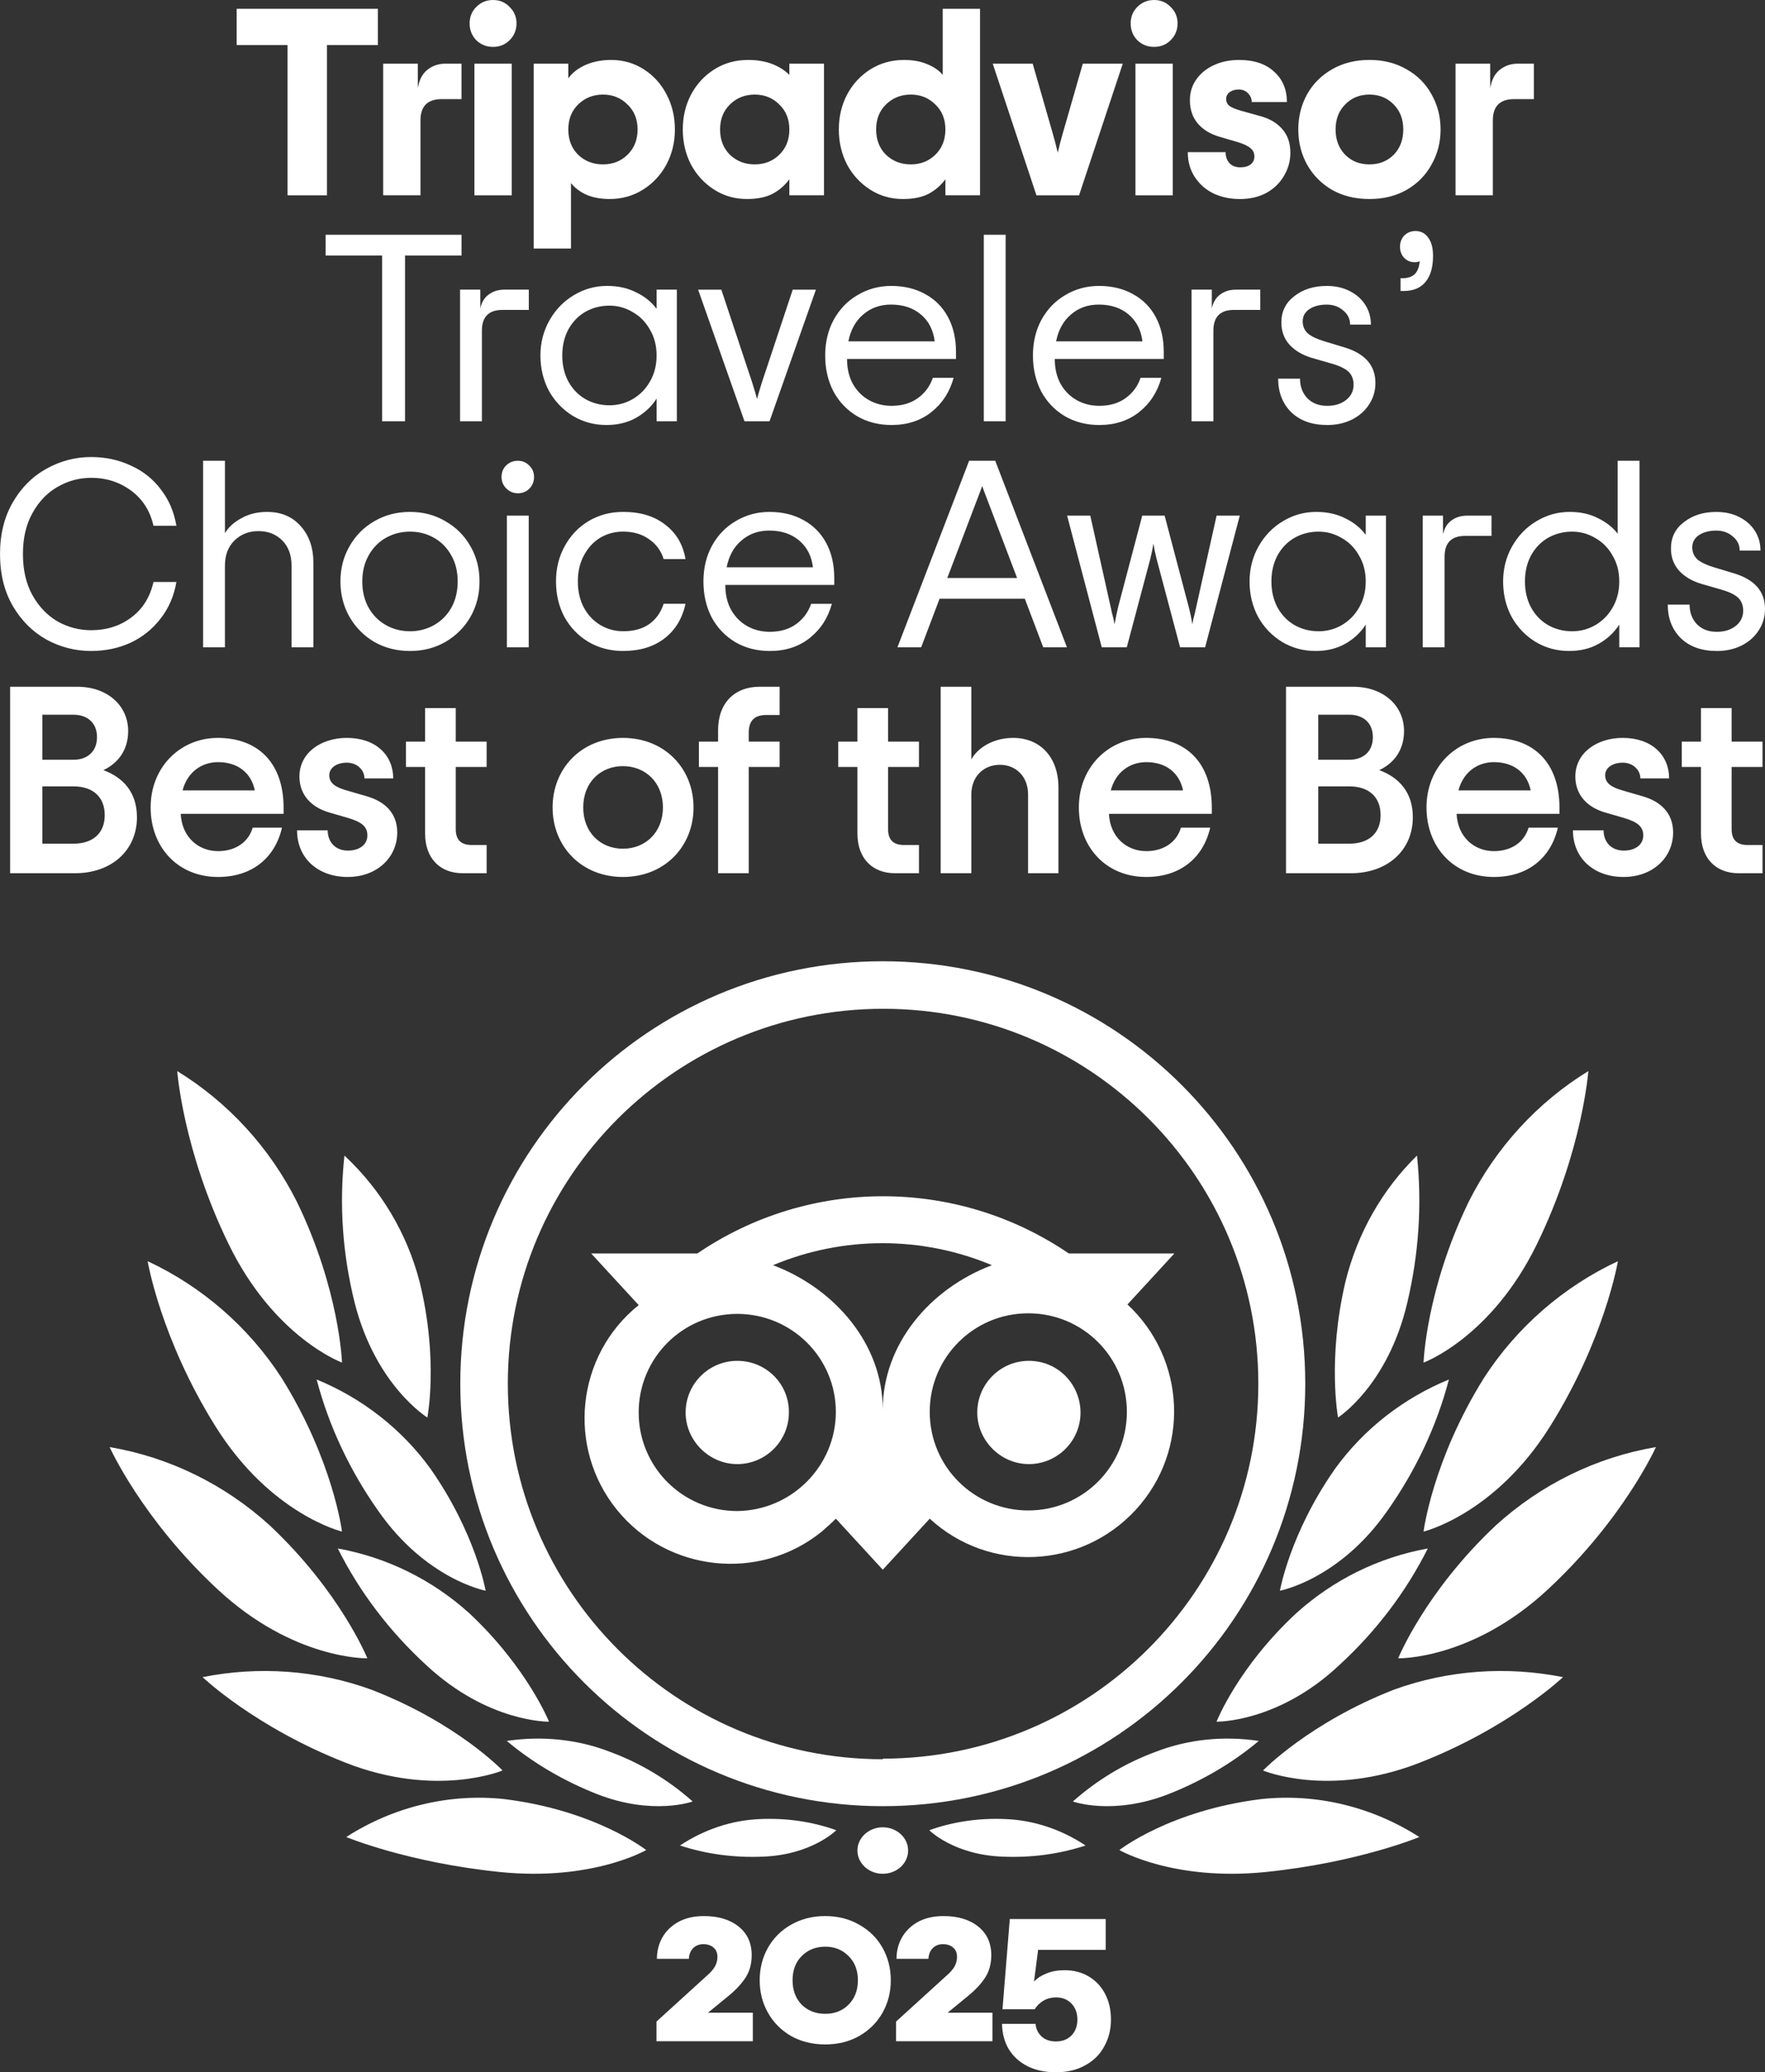
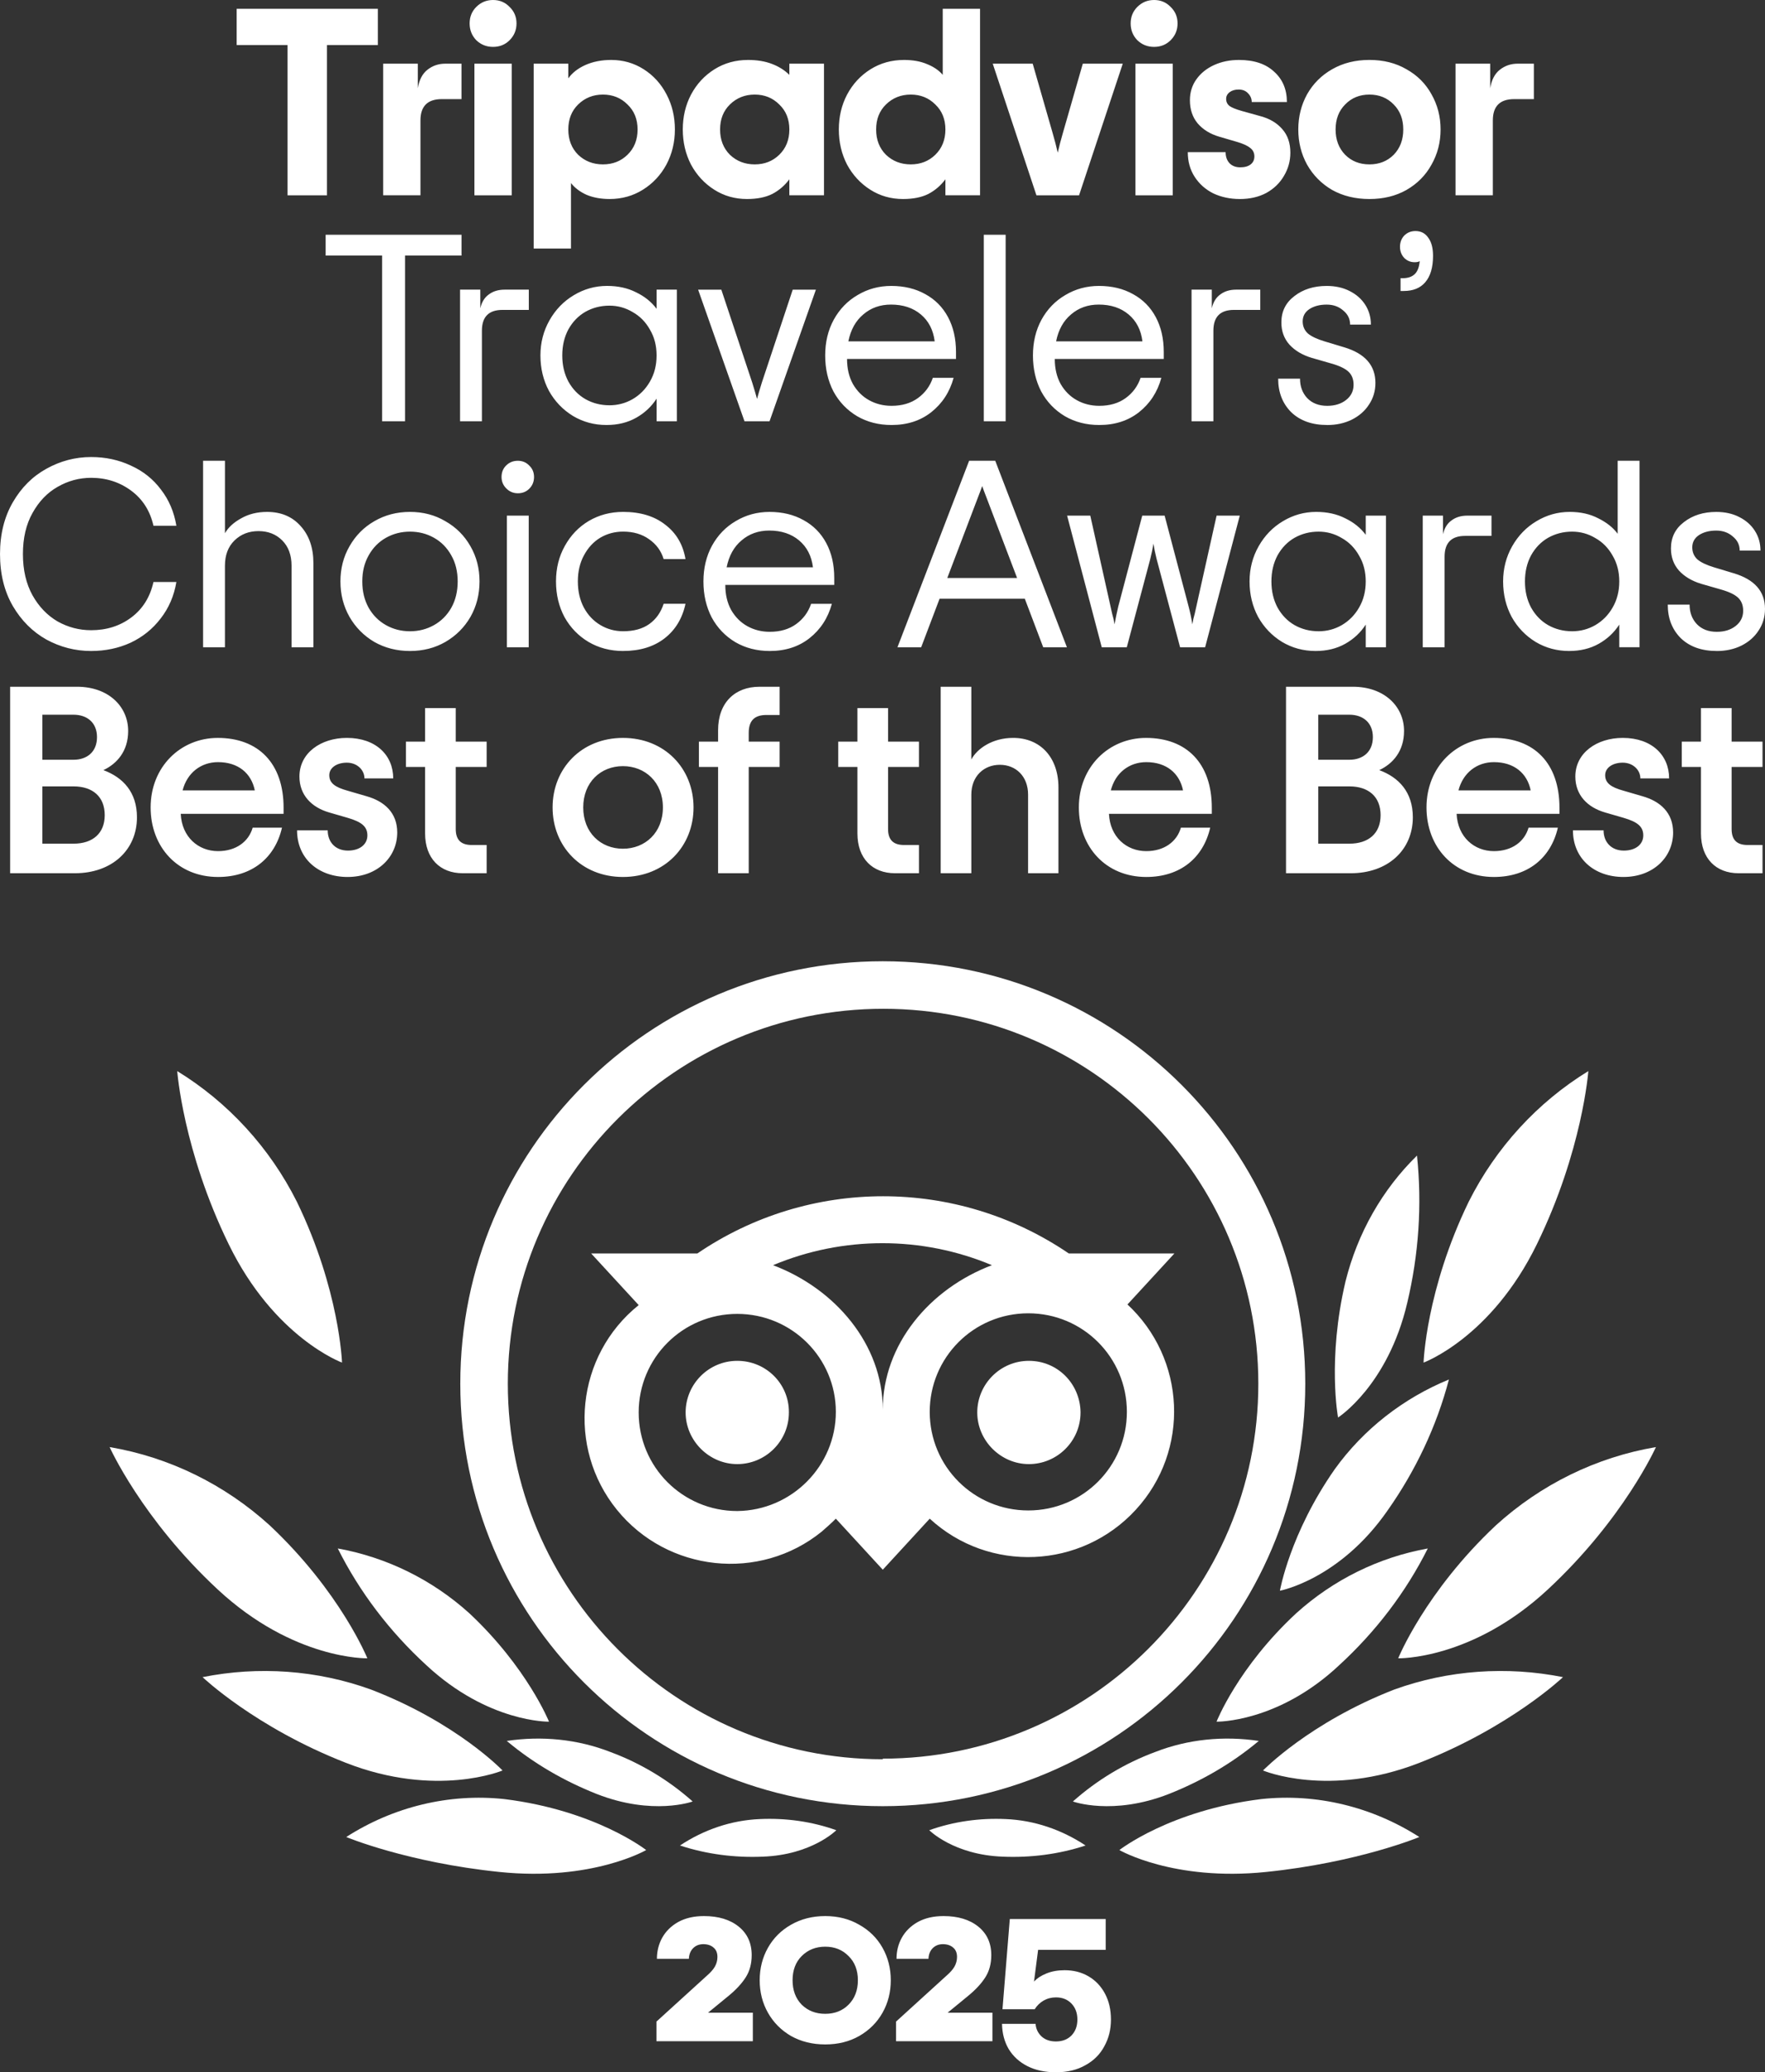
<svg xmlns="http://www.w3.org/2000/svg" id="Layer_1" data-name="Layer 1" viewBox="0 0 148.387 174.23">
  <rect x="0" y="0" width="148.387" height="174.23" fill="#333333" stroke="none" />
  <defs>
    <style>
      .cls-1 {
        fill: #fff;
      }
    </style>
  </defs>
  <path class="cls-1" d="M31.768,3.786h-4.278v12.634h-3.315V3.786h-4.278V.739h11.872v3.046ZM38.799,5.354v2.979h-1.658c-1.195,0-1.792.597-1.792,1.792v6.294h-3.136V5.354h2.912v2.061c.119-.702.388-1.217.806-1.546.433-.344.933-.515,1.501-.515h1.366ZM41.453,3.942c-.552,0-1.023-.187-1.411-.56-.373-.388-.56-.859-.56-1.411s.187-1.016.56-1.389c.388-.388.859-.582,1.411-.582.553,0,1.016.194,1.389.582.388.373.582.836.582,1.389s-.194,1.023-.582,1.411c-.373.373-.836.56-1.389.56ZM39.885,5.354h3.136v11.066h-3.136V5.354ZM44.867,5.354h2.912v1.232c.329-.463.806-.836,1.434-1.12.642-.284,1.366-.426,2.173-.426,1,0,1.911.261,2.733.784.821.523,1.464,1.232,1.926,2.128.463.881.694,1.859.694,2.934s-.239,2.061-.717,2.957c-.478.881-1.135,1.583-1.971,2.106-.836.523-1.77.784-2.8.784-.732,0-1.381-.119-1.949-.358-.553-.254-.986-.582-1.299-.986v5.51h-3.136V5.354ZM50.691,13.821c.821,0,1.508-.269,2.061-.806.568-.552.851-1.262.851-2.128s-.284-1.568-.851-2.106c-.553-.552-1.24-.829-2.061-.829s-1.516.276-2.083.829c-.552.538-.829,1.24-.829,2.106s.276,1.575.829,2.128c.568.538,1.262.806,2.083.806ZM62.801,16.733c-1.015,0-1.934-.261-2.755-.784-.821-.523-1.471-1.224-1.949-2.106-.463-.896-.694-1.882-.694-2.957s.232-2.053.694-2.934c.478-.896,1.135-1.605,1.971-2.128.836-.523,1.777-.784,2.822-.784.762,0,1.434.112,2.016.336.582.224,1.068.53,1.456.918v-.941h2.912v11.066h-2.912v-1.344c-.388.523-.866.933-1.434,1.232-.567.284-1.277.426-2.128.426ZM63.451,13.821c.821,0,1.508-.269,2.061-.806.568-.552.851-1.262.851-2.128s-.284-1.568-.851-2.106c-.553-.552-1.239-.829-2.061-.829-.821,0-1.516.276-2.083.829-.552.538-.829,1.24-.829,2.106s.276,1.575.829,2.128c.568.538,1.262.806,2.083.806ZM75.92,16.733c-1.015,0-1.934-.261-2.755-.784-.821-.523-1.471-1.224-1.949-2.106-.463-.896-.694-1.882-.694-2.957s.232-2.053.694-2.934c.478-.896,1.135-1.605,1.971-2.128.836-.523,1.777-.784,2.823-.784.746,0,1.396.119,1.949.358.552.224.985.523,1.299.896V.739h3.136v15.68h-2.912v-1.344c-.388.523-.866.933-1.434,1.232-.567.284-1.277.426-2.128.426ZM76.57,13.821c.821,0,1.508-.269,2.061-.806.567-.552.851-1.262.851-2.128s-.284-1.568-.851-2.106c-.553-.552-1.24-.829-2.061-.829-.822,0-1.516.276-2.083.829-.553.538-.829,1.24-.829,2.106s.276,1.575.829,2.128c.567.538,1.261.806,2.083.806ZM83.461,5.354h3.36l1.68,5.846c.165.568.306,1.113.426,1.635.119-.523.261-1.068.426-1.635l1.68-5.846h3.36l-3.674,11.066h-3.584l-3.674-11.066ZM97.028,3.942c-.552,0-1.022-.187-1.411-.56-.373-.388-.56-.859-.56-1.411s.187-1.016.56-1.389c.389-.388.859-.582,1.411-.582.553,0,1.016.194,1.389.582.389.373.583.836.583,1.389s-.194,1.023-.583,1.411c-.373.373-.836.56-1.389.56ZM95.46,5.354h3.136v11.066h-3.136V5.354ZM104.227,16.733c-.806,0-1.545-.157-2.217-.47-.657-.329-1.18-.791-1.568-1.389-.389-.597-.583-1.292-.583-2.083h3.181c0,.388.112.702.336.941.224.224.523.336.896.336s.665-.082.874-.246.313-.388.313-.672c0-.299-.119-.538-.358-.717-.239-.194-.62-.366-1.143-.515l-1.456-.426c-.761-.224-1.366-.597-1.814-1.12-.433-.523-.65-1.172-.65-1.949,0-.657.18-1.24.538-1.747.373-.523.874-.926,1.501-1.21.627-.284,1.321-.426,2.083-.426,1.269,0,2.255.329,2.957.986.717.642,1.075,1.493,1.075,2.554h-2.957c0-.284-.104-.53-.313-.739-.194-.209-.456-.314-.784-.314-.314,0-.568.075-.762.224s-.291.336-.291.56c0,.254.097.456.291.605.194.134.523.269.986.403l1.612.448c.777.209,1.389.575,1.837,1.098.448.508.672,1.165.672,1.971,0,.702-.179,1.351-.537,1.949-.344.597-.837,1.075-1.479,1.434-.642.344-1.389.515-2.24.515ZM115.131,16.733c-1.18,0-2.225-.254-3.136-.762-.896-.523-1.598-1.232-2.106-2.128-.493-.896-.739-1.882-.739-2.957s.246-2.061.739-2.957c.508-.896,1.21-1.598,2.106-2.106.911-.523,1.956-.784,3.136-.784,1.179,0,2.217.261,3.113.784.911.508,1.613,1.21,2.106,2.106.508.896.762,1.882.762,2.957s-.254,2.061-.762,2.957c-.493.896-1.195,1.605-2.106,2.128-.896.508-1.934.762-3.113.762ZM115.131,13.821c.821,0,1.501-.269,2.038-.806.538-.552.807-1.262.807-2.128s-.269-1.568-.807-2.106c-.537-.552-1.217-.829-2.038-.829-.822,0-1.501.276-2.039.829-.537.538-.806,1.24-.806,2.106s.269,1.575.806,2.128c.538.538,1.217.806,2.039.806ZM128.955,5.354v2.979h-1.657c-1.195,0-1.792.597-1.792,1.792v6.294h-3.136V5.354h2.912v2.061c.119-.702.388-1.217.806-1.546.433-.344.934-.515,1.501-.515h1.366ZM38.801,21.486h-4.749v13.933h-1.926v-13.933h-4.749v-1.747h11.424v1.747ZM44.458,24.354v1.702h-2.218c-1.15,0-1.725.582-1.725,1.747v7.616h-1.837v-11.066h1.702v1.568c.119-.523.358-.911.717-1.165.358-.269.799-.403,1.322-.403h2.038ZM50.99,35.733c-1.03,0-1.971-.254-2.822-.762-.851-.523-1.523-1.224-2.016-2.106-.478-.896-.717-1.889-.717-2.979,0-1.075.254-2.061.762-2.957.508-.896,1.187-1.598,2.038-2.106.866-.523,1.799-.784,2.8-.784.926,0,1.74.179,2.442.538.717.344,1.292.806,1.725,1.389v-1.613h1.702v11.066h-1.702v-1.904c-.433.672-1.008,1.21-1.725,1.613-.717.403-1.546.605-2.486.605ZM51.236,34.075c.702,0,1.351-.172,1.949-.515.612-.358,1.098-.851,1.456-1.478.373-.642.56-1.374.56-2.195s-.187-1.546-.56-2.173c-.358-.642-.844-1.135-1.456-1.478-.597-.358-1.247-.538-1.949-.538-.732,0-1.404.172-2.016.515-.597.344-1.075.836-1.434,1.478-.344.642-.515,1.374-.515,2.195s.172,1.553.515,2.195c.358.642.836,1.135,1.434,1.478.612.344,1.284.515,2.016.515ZM58.695,24.354h1.949l2.598,7.818c.194.627.329,1.083.403,1.366.075-.284.209-.739.403-1.366l2.598-7.818h1.949l-3.898,11.066h-2.106l-3.898-11.066ZM80.373,30.178h-9.161c0,.806.164,1.508.493,2.106.344.597.799,1.053,1.366,1.366s1.195.47,1.882.47c.881,0,1.62-.216,2.217-.65.598-.433,1.016-1,1.255-1.702h1.747c-.329,1.195-.956,2.158-1.882,2.89-.911.717-2.023,1.075-3.337,1.075-1.076,0-2.039-.246-2.89-.739-.851-.508-1.516-1.202-1.994-2.083-.463-.896-.694-1.904-.694-3.024s.239-2.12.717-3.002c.493-.896,1.165-1.59,2.016-2.083.851-.508,1.792-.762,2.822-.762,1.09,0,2.046.232,2.867.694.822.448,1.456,1.09,1.904,1.926.448.836.672,1.814.672,2.934v.582ZM74.908,25.608c-.911,0-1.688.276-2.33.829-.642.538-1.06,1.292-1.254,2.262h7.257c-.119-.956-.507-1.71-1.164-2.262-.657-.552-1.494-.829-2.509-.829ZM82.71,19.739h1.836v15.68h-1.836v-15.68ZM97.839,30.178h-9.162c0,.806.165,1.508.493,2.106.344.597.799,1.053,1.367,1.366.567.314,1.194.47,1.881.47.881,0,1.62-.216,2.218-.65.597-.433,1.015-1,1.254-1.702h1.747c-.328,1.195-.955,2.158-1.881,2.89-.911.717-2.024,1.075-3.338,1.075-1.075,0-2.038-.246-2.889-.739-.852-.508-1.516-1.202-1.994-2.083-.463-.896-.694-1.904-.694-3.024s.239-2.12.716-3.002c.493-.896,1.165-1.59,2.016-2.083.852-.508,1.792-.762,2.823-.762,1.09,0,2.046.232,2.867.694.821.448,1.456,1.09,1.904,1.926s.672,1.814.672,2.934v.582ZM92.373,25.608c-.911,0-1.687.276-2.329.829-.642.538-1.06,1.292-1.255,2.262h7.258c-.119-.956-.508-1.71-1.165-2.262-.657-.552-1.493-.829-2.509-.829ZM105.954,24.354v1.702h-2.217c-1.15,0-1.725.582-1.725,1.747v7.616h-1.837v-11.066h1.703v1.568c.119-.523.358-.911.716-1.165.359-.269.799-.403,1.322-.403h2.038ZM111.58,35.733c-1.269,0-2.277-.358-3.024-1.075-.732-.732-1.098-1.673-1.098-2.822h1.837c0,.657.202,1.202.605,1.635.418.433.978.65,1.68.65.642,0,1.172-.164,1.59-.493s.628-.754.628-1.277c0-.463-.142-.829-.426-1.098-.284-.269-.769-.5-1.456-.694l-1.635-.47c-.792-.239-1.419-.612-1.882-1.12-.448-.508-.672-1.127-.672-1.859,0-.926.366-1.665,1.098-2.218.731-.568,1.635-.851,2.71-.851.732,0,1.374.142,1.927.426.567.284,1.008.672,1.321,1.165.314.493.471,1.045.471,1.658h-1.748c0-.478-.194-.874-.582-1.187-.373-.329-.836-.493-1.389-.493-.582,0-1.068.127-1.456.381-.373.254-.56.597-.56,1.03,0,.403.142.739.426,1.008.298.254.769.478,1.411.672l1.635.493c1.762.523,2.643,1.523,2.643,3.002,0,.672-.179,1.277-.537,1.814-.344.538-.829.963-1.456,1.277-.613.299-1.299.448-2.061.448ZM117.745,23.39h.179c.433,0,.769-.112,1.008-.336s.381-.59.426-1.098c-.09.06-.232.09-.426.09-.343,0-.635-.119-.874-.358-.238-.254-.358-.568-.358-.941s.12-.687.358-.941c.254-.254.568-.381.941-.381.463,0,.822.187,1.075.56.269.358.404.866.404,1.523,0,.971-.217,1.71-.65,2.218-.418.493-1.023.739-1.814.739h-.269v-1.075ZM7.661,54.733c-1.329,0-2.583-.321-3.763-.963-1.165-.657-2.106-1.598-2.822-2.822-.717-1.24-1.075-2.696-1.075-4.368,0-1.658.358-3.106,1.075-4.346.717-1.24,1.658-2.18,2.822-2.822,1.18-.657,2.434-.986,3.763-.986,1.21,0,2.322.239,3.338.717,1.03.463,1.874,1.135,2.531,2.016.672.866,1.105,1.882,1.299,3.046h-1.926c-.284-1.254-.911-2.24-1.882-2.957-.971-.717-2.091-1.075-3.36-1.075-1,0-1.941.254-2.822.762-.866.493-1.568,1.224-2.106,2.195-.538.956-.806,2.106-.806,3.45s.269,2.501.806,3.472c.538.956,1.24,1.688,2.106,2.195.881.493,1.822.739,2.822.739,1.299,0,2.427-.358,3.382-1.075.956-.717,1.575-1.71,1.859-2.979h1.926c-.194,1.165-.635,2.188-1.322,3.069-.672.881-1.516,1.56-2.531,2.038-1.016.463-2.12.694-3.315.694ZM17.075,38.739h1.837v6.093c.284-.493.739-.911,1.366-1.254.627-.358,1.351-.538,2.173-.538,1.18,0,2.121.396,2.822,1.187.717.791,1.075,1.829,1.075,3.114v7.078h-1.837v-6.854c0-.896-.261-1.605-.784-2.128-.523-.523-1.187-.784-1.994-.784s-1.478.261-2.016.784-.806,1.232-.806,2.128v6.854h-1.837v-15.68ZM34.468,54.733c-1.105,0-2.106-.254-3.002-.762-.881-.523-1.575-1.224-2.083-2.106-.508-.896-.762-1.889-.762-2.979s.254-2.076.762-2.957c.508-.896,1.202-1.598,2.083-2.106.896-.523,1.897-.784,3.002-.784,1.105,0,2.098.261,2.979.784.896.508,1.598,1.21,2.106,2.106.508.881.762,1.867.762,2.957s-.254,2.083-.762,2.979c-.508.881-1.21,1.583-2.106,2.106-.881.508-1.874.762-2.979.762ZM34.468,53.075c.732,0,1.404-.172,2.016-.515.612-.344,1.098-.829,1.456-1.456.358-.642.538-1.381.538-2.218s-.179-1.568-.538-2.195c-.358-.642-.844-1.135-1.456-1.478-.612-.344-1.284-.515-2.016-.515-.732,0-1.404.172-2.016.515-.612.344-1.098.836-1.456,1.478-.358.627-.538,1.359-.538,2.195s.179,1.575.538,2.218c.358.627.844,1.113,1.456,1.456.612.344,1.284.515,2.016.515ZM43.531,41.472c-.373,0-.694-.134-.963-.403-.269-.269-.403-.59-.403-.963,0-.388.127-.709.381-.963.269-.269.597-.403.986-.403.388,0,.709.134.963.403.269.254.403.575.403.963s-.134.717-.403.986c-.254.254-.575.381-.963.381ZM42.613,43.354h1.837v11.066h-1.837v-11.066ZM52.389,54.733c-1.075,0-2.046-.254-2.912-.762-.851-.508-1.523-1.202-2.016-2.083-.478-.896-.717-1.897-.717-3.002s.246-2.098.739-2.979c.493-.896,1.165-1.598,2.016-2.106.866-.508,1.829-.762,2.89-.762,1.449,0,2.628.358,3.539,1.075.926.702,1.493,1.665,1.702,2.89h-1.837c-.209-.687-.612-1.24-1.21-1.658-.597-.433-1.329-.65-2.195-.65-.702,0-1.344.172-1.926.515-.567.344-1.023.836-1.366,1.478-.343.627-.515,1.359-.515,2.195s.172,1.575.515,2.218c.344.627.806,1.113,1.389,1.456.582.344,1.217.515,1.904.515.896,0,1.628-.202,2.195-.605.568-.403.971-.971,1.21-1.702h1.837c-.269,1.24-.859,2.21-1.77,2.912-.911.702-2.068,1.053-3.472,1.053ZM70.139,49.178h-9.162c0,.806.164,1.508.493,2.106.344.597.799,1.053,1.366,1.366.568.314,1.195.47,1.882.47.881,0,1.62-.216,2.218-.65s1.016-1,1.254-1.702h1.747c-.329,1.195-.956,2.158-1.882,2.89-.911.717-2.023,1.075-3.338,1.075-1.075,0-2.038-.246-2.89-.739-.851-.508-1.516-1.202-1.994-2.083-.463-.896-.694-1.904-.694-3.024s.239-2.12.717-3.002c.493-.896,1.165-1.59,2.016-2.083.851-.508,1.792-.762,2.822-.762,1.09,0,2.046.232,2.867.694.821.448,1.456,1.09,1.904,1.926.448.836.672,1.814.672,2.934v.582ZM64.673,44.608c-.911,0-1.688.276-2.33.829-.642.538-1.06,1.292-1.254,2.262h7.258c-.119-.956-.508-1.71-1.165-2.262-.657-.552-1.493-.829-2.509-.829ZM86.159,50.342h-7.168l-1.546,4.077h-1.994l6.026-15.68h2.195l6.026,15.68h-1.994l-1.545-4.077ZM85.509,48.595l-2.531-6.653c-.209-.538-.344-.896-.403-1.075-.06.179-.195.538-.404,1.075l-2.531,6.653h5.869ZM89.714,43.354h1.949l1.703,7.638.134.605c.09.299.157.597.202.896.089-.493.194-.993.313-1.501l2.016-7.638h1.882l2.016,7.638c.134.508.239,1.008.313,1.501.045-.299.112-.597.202-.896l.134-.605,1.703-7.638h1.949l-2.912,11.066h-2.106l-1.971-7.414c-.12-.478-.209-.911-.269-1.299-.06.388-.149.821-.269,1.299l-1.971,7.414h-2.106l-2.912-11.066ZM110.608,54.733c-1.03,0-1.971-.254-2.822-.762-.851-.523-1.523-1.224-2.016-2.106-.478-.896-.717-1.889-.717-2.979,0-1.075.254-2.061.762-2.957.507-.896,1.187-1.598,2.038-2.106.866-.523,1.8-.784,2.8-.784.926,0,1.74.179,2.442.538.717.344,1.291.806,1.725,1.389v-1.613h1.702v11.066h-1.702v-1.904c-.434.672-1.008,1.21-1.725,1.613-.717.403-1.546.605-2.487.605ZM110.855,53.075c.702,0,1.351-.172,1.949-.515.612-.358,1.097-.851,1.456-1.478.373-.642.56-1.374.56-2.195s-.187-1.546-.56-2.173c-.359-.642-.844-1.135-1.456-1.478-.598-.358-1.247-.538-1.949-.538-.732,0-1.404.172-2.016.515-.598.344-1.075.836-1.434,1.478-.343.642-.515,1.374-.515,2.195s.172,1.553.515,2.195c.359.642.836,1.135,1.434,1.478.612.344,1.284.515,2.016.515ZM125.392,43.354v1.702h-2.218c-1.15,0-1.725.582-1.725,1.747v7.616h-1.836v-11.066h1.702v1.568c.119-.523.358-.911.717-1.165.358-.269.799-.403,1.321-.403h2.039ZM131.924,54.733c-1.03,0-1.971-.254-2.822-.762-.852-.523-1.524-1.224-2.016-2.106-.478-.896-.717-1.889-.717-2.979,0-1.075.254-2.061.761-2.957.508-.896,1.188-1.598,2.039-2.106.866-.523,1.799-.784,2.8-.784.911,0,1.71.179,2.397.538.701.344,1.246.776,1.635,1.299v-6.138h1.837v15.68h-1.703v-1.904c-.433.672-1.008,1.21-1.725,1.613-.716.403-1.545.605-2.486.605ZM132.17,53.075c.702,0,1.352-.172,1.949-.515.612-.358,1.098-.851,1.456-1.478.373-.642.56-1.374.56-2.195s-.187-1.546-.56-2.173c-.358-.642-.844-1.135-1.456-1.478-.597-.358-1.247-.538-1.949-.538-.731,0-1.403.172-2.016.515-.597.344-1.075.836-1.433,1.478-.344.642-.515,1.374-.515,2.195s.171,1.553.515,2.195c.358.642.836,1.135,1.433,1.478.613.344,1.285.515,2.016.515ZM144.333,54.733c-1.269,0-2.277-.358-3.024-1.075-.732-.732-1.098-1.673-1.098-2.822h1.837c0,.657.202,1.202.605,1.635.418.433.978.65,1.68.65.642,0,1.172-.164,1.59-.493.419-.329.628-.754.628-1.277,0-.463-.142-.829-.426-1.098-.284-.269-.769-.5-1.456-.694l-1.635-.47c-.792-.239-1.419-.612-1.882-1.12-.448-.508-.672-1.127-.672-1.859,0-.926.366-1.665,1.098-2.218.732-.568,1.635-.851,2.71-.851.732,0,1.374.142,1.927.426.567.284,1.008.672,1.321,1.165.314.493.471,1.045.471,1.658h-1.748c0-.478-.194-.874-.582-1.187-.373-.329-.836-.493-1.389-.493-.582,0-1.067.127-1.456.381-.373.254-.56.597-.56,1.03,0,.403.142.739.426,1.008.299.254.769.478,1.411.672l1.635.493c1.762.523,2.643,1.523,2.643,3.002,0,.672-.179,1.277-.537,1.814-.344.538-.829.963-1.456,1.277-.612.299-1.299.448-2.061.448ZM.852,73.419v-15.68h5.622c2.643,0,4.301,1.658,4.301,3.718,0,1.702-.941,2.755-2.083,3.293,1.635.605,2.822,1.837,2.822,3.965,0,2.755-2.106,4.704-5.219,4.704H.852ZM3.563,63.877h2.621c1.12,0,1.971-.65,1.971-1.904,0-1.232-.851-1.882-1.971-1.882h-2.621v3.786ZM3.563,70.933h2.621c1.59,0,2.621-.851,2.621-2.397,0-1.568-1.03-2.419-2.621-2.419h-2.621v4.816ZM23.841,67.909v.515h-8.646c.09,1.949,1.478,3.136,3.136,3.136,1.523,0,2.576-.806,2.912-1.971h2.464c-.582,2.531-2.509,4.144-5.376,4.144-3.382,0-5.667-2.509-5.667-5.846,0-3.427,2.531-5.846,5.645-5.846,3.405,0,5.533,2.128,5.533,5.869ZM18.331,64.078c-1.434,0-2.598.896-2.979,2.374h6.07c-.291-1.434-1.389-2.374-3.091-2.374ZM29.23,73.733c-2.486,0-4.256-1.568-4.256-3.92h2.576c0,.986.65,1.702,1.702,1.702.986,0,1.635-.515,1.635-1.277s-.515-1.142-1.658-1.478l-1.546-.448c-1.478-.426-2.509-1.456-2.509-3.024,0-1.994,1.814-3.248,3.987-3.248,2.442,0,3.898,1.456,3.898,3.405h-2.419c0-.717-.627-1.322-1.478-1.322s-1.478.426-1.478,1.053c0,.65.47,1.008,1.523,1.299l1.613.47c1.501.426,2.576,1.389,2.576,3.046,0,2.083-1.68,3.741-4.166,3.741ZM40.913,64.482h-2.598v5.219c0,.896.426,1.344,1.344,1.344h1.254v2.374h-2.016c-1.904,0-3.158-1.254-3.158-3.338v-5.6h-1.613v-2.128h1.613v-2.822h2.576v2.822h2.598v2.128ZM52.371,73.733c-3.494,0-5.914-2.576-5.914-5.846s2.419-5.846,5.914-5.846c3.517,0,5.936,2.576,5.936,5.846s-2.419,5.846-5.936,5.846ZM52.371,71.358c1.859,0,3.36-1.344,3.36-3.472s-1.501-3.472-3.36-3.472-3.338,1.344-3.338,3.472,1.478,3.472,3.338,3.472ZM64.425,60.114c-1.008,0-1.478.493-1.478,1.501v.739h2.598v2.128h-2.598v8.938h-2.576v-8.938h-1.613v-2.128h1.613v-.963c0-2.33,1.434-3.651,3.472-3.651h1.702v2.374h-1.12ZM77.259,64.482h-2.598v5.219c0,.896.426,1.344,1.344,1.344h1.254v2.374h-2.016c-1.903,0-3.158-1.254-3.158-3.338v-5.6h-1.613v-2.128h1.613v-2.822h2.576v2.822h2.598v2.128ZM79.085,73.419v-15.68h2.576v6.115c.493-.918,1.77-1.814,3.517-1.814,2.285,0,3.808,1.635,3.808,4.166v7.213h-2.553v-6.608c0-1.546-1.031-2.509-2.375-2.509s-2.397.963-2.397,2.509v6.608h-2.576ZM101.879,67.909v.515h-8.647c.09,1.949,1.479,3.136,3.136,3.136,1.523,0,2.576-.806,2.912-1.971h2.464c-.582,2.531-2.509,4.144-5.376,4.144-3.382,0-5.667-2.509-5.667-5.846,0-3.427,2.531-5.846,5.645-5.846,3.405,0,5.533,2.128,5.533,5.869ZM96.368,64.078c-1.433,0-2.598.896-2.979,2.374h6.07c-.291-1.434-1.388-2.374-3.091-2.374ZM108.118,73.419v-15.68h5.622c2.643,0,4.301,1.658,4.301,3.718,0,1.702-.941,2.755-2.083,3.293,1.635.605,2.822,1.837,2.822,3.965,0,2.755-2.105,4.704-5.219,4.704h-5.443ZM110.828,63.877h2.621c1.12,0,1.971-.65,1.971-1.904,0-1.232-.851-1.882-1.971-1.882h-2.621v3.786ZM110.828,70.933h2.621c1.59,0,2.621-.851,2.621-2.397,0-1.568-1.031-2.419-2.621-2.419h-2.621v4.816ZM131.107,67.909v.515h-8.647c.09,1.949,1.479,3.136,3.136,3.136,1.524,0,2.576-.806,2.912-1.971h2.464c-.582,2.531-2.508,4.144-5.376,4.144-3.382,0-5.667-2.509-5.667-5.846,0-3.427,2.531-5.846,5.645-5.846,3.405,0,5.533,2.128,5.533,5.869ZM125.596,64.078c-1.433,0-2.598.896-2.979,2.374h6.071c-.292-1.434-1.389-2.374-3.092-2.374ZM136.496,73.733c-2.487,0-4.256-1.568-4.256-3.92h2.576c0,.986.649,1.702,1.702,1.702.986,0,1.635-.515,1.635-1.277s-.515-1.142-1.657-1.478l-1.546-.448c-1.478-.426-2.509-1.456-2.509-3.024,0-1.994,1.815-3.248,3.987-3.248,2.442,0,3.898,1.456,3.898,3.405h-2.419c0-.717-.627-1.322-1.479-1.322-.851,0-1.478.426-1.478,1.053,0,.65.47,1.008,1.523,1.299l1.613.47c1.501.426,2.576,1.389,2.576,3.046,0,2.083-1.68,3.741-4.166,3.741ZM148.178,64.482h-2.598v5.219c0,.896.425,1.344,1.344,1.344h1.254v2.374h-2.016c-1.904,0-3.158-1.254-3.158-3.338v-5.6h-1.613v-2.128h1.613v-2.822h2.576v2.822h2.598v2.128Z" />
-   <path class="cls-1" d="M74.217,157.54c1.177,0,2.131-.874,2.131-1.953s-.954-1.954-2.131-1.954c-1.177,0-2.131.875-2.131,1.954s.954,1.953,2.131,1.953Z" />
  <path class="cls-1" d="M74.217,80.819c-19.634,0-35.519,15.885-35.519,35.519s15.885,35.519,35.519,35.519,35.519-15.885,35.519-35.519-15.885-35.519-35.519-35.519ZM74.217,147.911c-17.414,0-31.523-14.159-31.523-31.573s14.158-31.523,31.573-31.523,31.523,14.109,31.523,31.523-14.159,31.523-31.573,31.523v.05ZM66.324,118.755c0,2.418-1.973,4.342-4.341,4.342s-4.341-1.974-4.341-4.342,1.924-4.341,4.341-4.341,4.341,1.924,4.341,4.292v.049ZM90.842,118.755c0,2.418-1.973,4.342-4.341,4.342s-4.341-1.974-4.341-4.342,1.924-4.341,4.341-4.341,4.292,1.924,4.341,4.292v.049ZM94.739,109.728l3.996-4.342h-8.88c-9.422-6.413-21.804-6.413-31.227,0h-8.929l3.996,4.342c-5.279,4.242-6.068,11.987-1.825,17.216,4.242,5.23,11.988,6.068,17.217,1.826.395-.346.789-.691,1.184-1.086l3.946,4.292,3.947-4.292c4.982,4.588,12.727,4.243,17.315-.74,4.588-4.982,4.243-12.727-.74-17.315v.099ZM61.983,127.043c-4.588,0-8.288-3.7-8.288-8.288s3.7-8.287,8.288-8.287,8.288,3.699,8.288,8.238-3.7,8.288-8.288,8.337ZM74.217,118.509c0-5.476-3.996-10.163-9.225-12.136,5.871-2.467,12.53-2.467,18.401,0-5.229,1.973-9.176,6.66-9.176,12.136ZM86.452,126.994c-4.588,0-8.288-3.7-8.288-8.288s3.7-8.288,8.288-8.288c4.587,0,8.287,3.7,8.287,8.288s-3.7,8.288-8.287,8.288Z" />
  <path class="cls-1" d="M54.326,155.546s-4.252-3.338-11.925-4.285c-4.643-.498-9.335.648-13.293,3.189,0,0,5.132,2.143,12.902,2.94,7.771.798,12.316-1.844,12.316-1.844Z" />
  <path class="cls-1" d="M42.25,148.856s-3.834-4.023-11.061-6.805c-4.523-1.639-9.439-1.986-14.158-1.043,0,0,4.424,4.222,12.044,7.202,7.62,2.981,13.175.646,13.175.646Z" />
  <path class="cls-1" d="M30.884,139.425s-2.26-5.587-8.205-11.174c-3.783-3.442-8.45-5.737-13.462-6.585,0,0,2.702,6.036,9.089,11.972,6.387,5.937,12.578,5.787,12.578,5.787Z" />
-   <path class="cls-1" d="M28.753,128.77s-.738-5.956-5.069-12.905c-2.756-4.269-6.693-7.693-11.27-9.828,0,0,1.083,6.502,5.709,13.898,4.626,7.395,10.63,8.835,10.63,8.835Z" />
  <path class="cls-1" d="M28.753,114.562s-.194-6.09-3.791-13.516c-2.284-4.555-5.784-8.368-10.061-10.992,0,0,.486,6.684,4.326,14.556,3.84,7.873,9.527,9.952,9.527,9.952Z" />
  <path class="cls-1" d="M46.157,144.753s-1.835-4.557-6.697-9.114c-3.125-2.823-6.945-4.706-11.062-5.449,1.835,3.666,4.365,6.985,7.441,9.808,5.209,4.854,10.318,4.755,10.318,4.755Z" />
  <path class="cls-1" d="M58.233,151.462c-2.032-1.811-4.403-3.231-6.919-4.161-2.758-1.077-5.758-1.37-8.709-.93,2.274,1.909,4.838,3.378,7.548,4.455,4.742,1.86,8.08.636,8.08.636Z" />
  <path class="cls-1" d="M70.31,153.879c-2.06-.74-4.266-1.037-6.424-.938-2.403.099-4.708.889-6.718,2.222,2.256.74,4.609,1.037,6.963.938,4.119-.148,6.179-2.222,6.179-2.222Z" />
-   <path class="cls-1" d="M40.829,133.742s-.836-4.821-4.621-10.232c-2.409-3.346-5.752-5.953-9.586-7.527,1.032,3.935,2.802,7.674,5.162,11.02,4.031,5.805,9.046,6.739,9.046,6.739Z" />
-   <path class="cls-1" d="M35.929,119.18s.96-4.9-.657-11.432c-1.061-4.058-3.232-7.72-6.314-10.59-.455,4.157-.151,8.314.859,12.372,1.768,6.977,6.112,9.65,6.112,9.65Z" />
  <path class="cls-1" d="M94.108,155.546s4.252-3.338,11.925-4.285c4.643-.498,9.335.648,13.293,3.189,0,0-5.131,2.143-12.902,2.94-7.771.798-12.316-1.844-12.316-1.844Z" />
  <path class="cls-1" d="M106.184,148.856s3.891-4.023,11.033-6.805c4.532-1.639,9.457-1.986,14.186-1.043,0,0-4.433,4.222-12.068,7.202-7.634,2.981-13.151.646-13.151.646Z" />
  <path class="cls-1" d="M117.55,139.425s2.26-5.587,8.205-11.174c3.783-3.442,8.451-5.737,13.462-6.585,0,0-2.702,6.036-9.089,11.972-6.387,5.937-12.578,5.787-12.578,5.787Z" />
-   <path class="cls-1" d="M119.682,128.77s.738-5.956,5.069-12.905c2.756-4.269,6.693-7.693,11.269-9.828,0,0-1.082,6.502-5.708,13.898-4.626,7.395-10.63,8.835-10.63,8.835Z" />
  <path class="cls-1" d="M119.682,114.562s.194-6.09,3.791-13.516c2.284-4.555,5.784-8.368,10.061-10.992,0,0-.486,6.684-4.326,14.556-3.84,7.873-9.526,9.952-9.526,9.952Z" />
  <path class="cls-1" d="M102.277,144.753s1.786-4.557,6.697-9.114c3.125-2.823,6.945-4.706,11.063-5.449-1.836,3.666-4.366,6.985-7.441,9.808-5.16,4.854-10.319,4.755-10.319,4.755Z" />
  <path class="cls-1" d="M90.201,151.462c2.032-1.811,4.403-3.231,6.919-4.161,2.758-1.077,5.758-1.37,8.709-.93-2.274,1.909-4.838,3.378-7.548,4.455-4.742,1.86-8.08.636-8.08.636Z" />
  <path class="cls-1" d="M78.124,153.879c2.06-.74,4.267-1.037,6.424-.938,2.403.099,4.708.889,6.718,2.222-2.255.74-4.609,1.037-6.963.938-4.119-.148-6.179-2.222-6.179-2.222Z" />
  <path class="cls-1" d="M107.605,133.742s.836-4.821,4.621-10.232c2.409-3.346,5.752-5.953,9.587-7.527-1.033,3.935-2.803,7.674-5.162,11.02-4.032,5.805-9.046,6.739-9.046,6.739Z" />
  <path class="cls-1" d="M112.492,119.18s-.914-4.9.625-11.432c1.01-4.058,3.079-7.72,6.013-10.59.433,4.157.144,8.314-.818,12.372-1.635,6.977-5.82,9.65-5.82,9.65Z" />
  <path class="cls-1" d="M55.189,169.968l4.263-3.879c.294-.256.512-.505.653-.748.141-.256.211-.525.211-.807,0-.345-.109-.608-.326-.787-.218-.192-.506-.288-.864-.288-.346,0-.634.115-.864.346-.218.23-.333.524-.346.883h-2.688c0-.64.147-1.229.442-1.767.307-.55.755-.992,1.344-1.324.602-.333,1.325-.5,2.17-.5,1.216,0,2.189.295,2.918.884.73.588,1.094,1.388,1.094,2.4,0,.716-.166,1.337-.499,1.862-.333.525-.819,1.05-1.459,1.574l-1.709,1.402h3.763v2.4h-8.102v-1.651ZM69.379,171.888c-1.075,0-2.035-.237-2.88-.711-.832-.486-1.478-1.139-1.939-1.958s-.691-1.728-.691-2.726c0-.999.23-1.908.691-2.727s1.107-1.465,1.939-1.939c.845-.486,1.805-.73,2.88-.73s2.029.244,2.861.73c.845.474,1.498,1.12,1.958,1.939.46.819.692,1.728.692,2.727,0,.998-.231,1.907-.692,2.726-.461.819-1.114,1.472-1.958,1.958-.832.474-1.786.711-2.861.711ZM69.379,169.315c.794,0,1.446-.256,1.958-.768.525-.525.787-1.21.787-2.054,0-.845-.262-1.524-.787-2.036-.512-.524-1.165-.787-1.958-.787s-1.453.263-1.978.787c-.512.512-.768,1.191-.768,2.036,0,.844.256,1.529.768,2.054.525.512,1.184.768,1.978.768ZM75.333,169.968l4.262-3.879c.295-.256.512-.505.653-.748.141-.256.211-.525.211-.807,0-.345-.109-.608-.326-.787-.218-.192-.506-.288-.864-.288-.346,0-.634.115-.864.346-.218.23-.333.524-.346.883h-2.688c0-.64.147-1.229.442-1.767.307-.55.755-.992,1.344-1.324.601-.333,1.325-.5,2.169-.5,1.216,0,2.189.295,2.919.884.729.588,1.094,1.388,1.094,2.4,0,.716-.166,1.337-.499,1.862-.333.525-.819,1.05-1.459,1.574l-1.709,1.402h3.763v2.4h-8.102v-1.651ZM89.503,165.648c.755,0,1.427.173,2.016.518.588.346,1.049.832,1.382,1.459.333.628.499,1.351.499,2.17,0,.832-.185,1.581-.557,2.246-.358.679-.889,1.21-1.593,1.594-.691.397-1.517.595-2.477.595-.922,0-1.722-.173-2.4-.518-.678-.346-1.203-.826-1.574-1.44-.359-.615-.544-1.319-.557-2.112h2.822c.026.409.192.761.499,1.056.308.281.711.422,1.21.422.538,0,.973-.166,1.306-.499.332-.346.499-.794.499-1.344s-.167-.998-.499-1.344c-.333-.346-.768-.518-1.306-.518-.371,0-.717.089-1.037.268-.307.18-.557.423-.749.73h-2.707l.615-7.584h8.064v2.592h-5.684l-.345,2.669c.256-.282.608-.512,1.056-.691.448-.18.953-.269,1.517-.269Z" />
</svg>